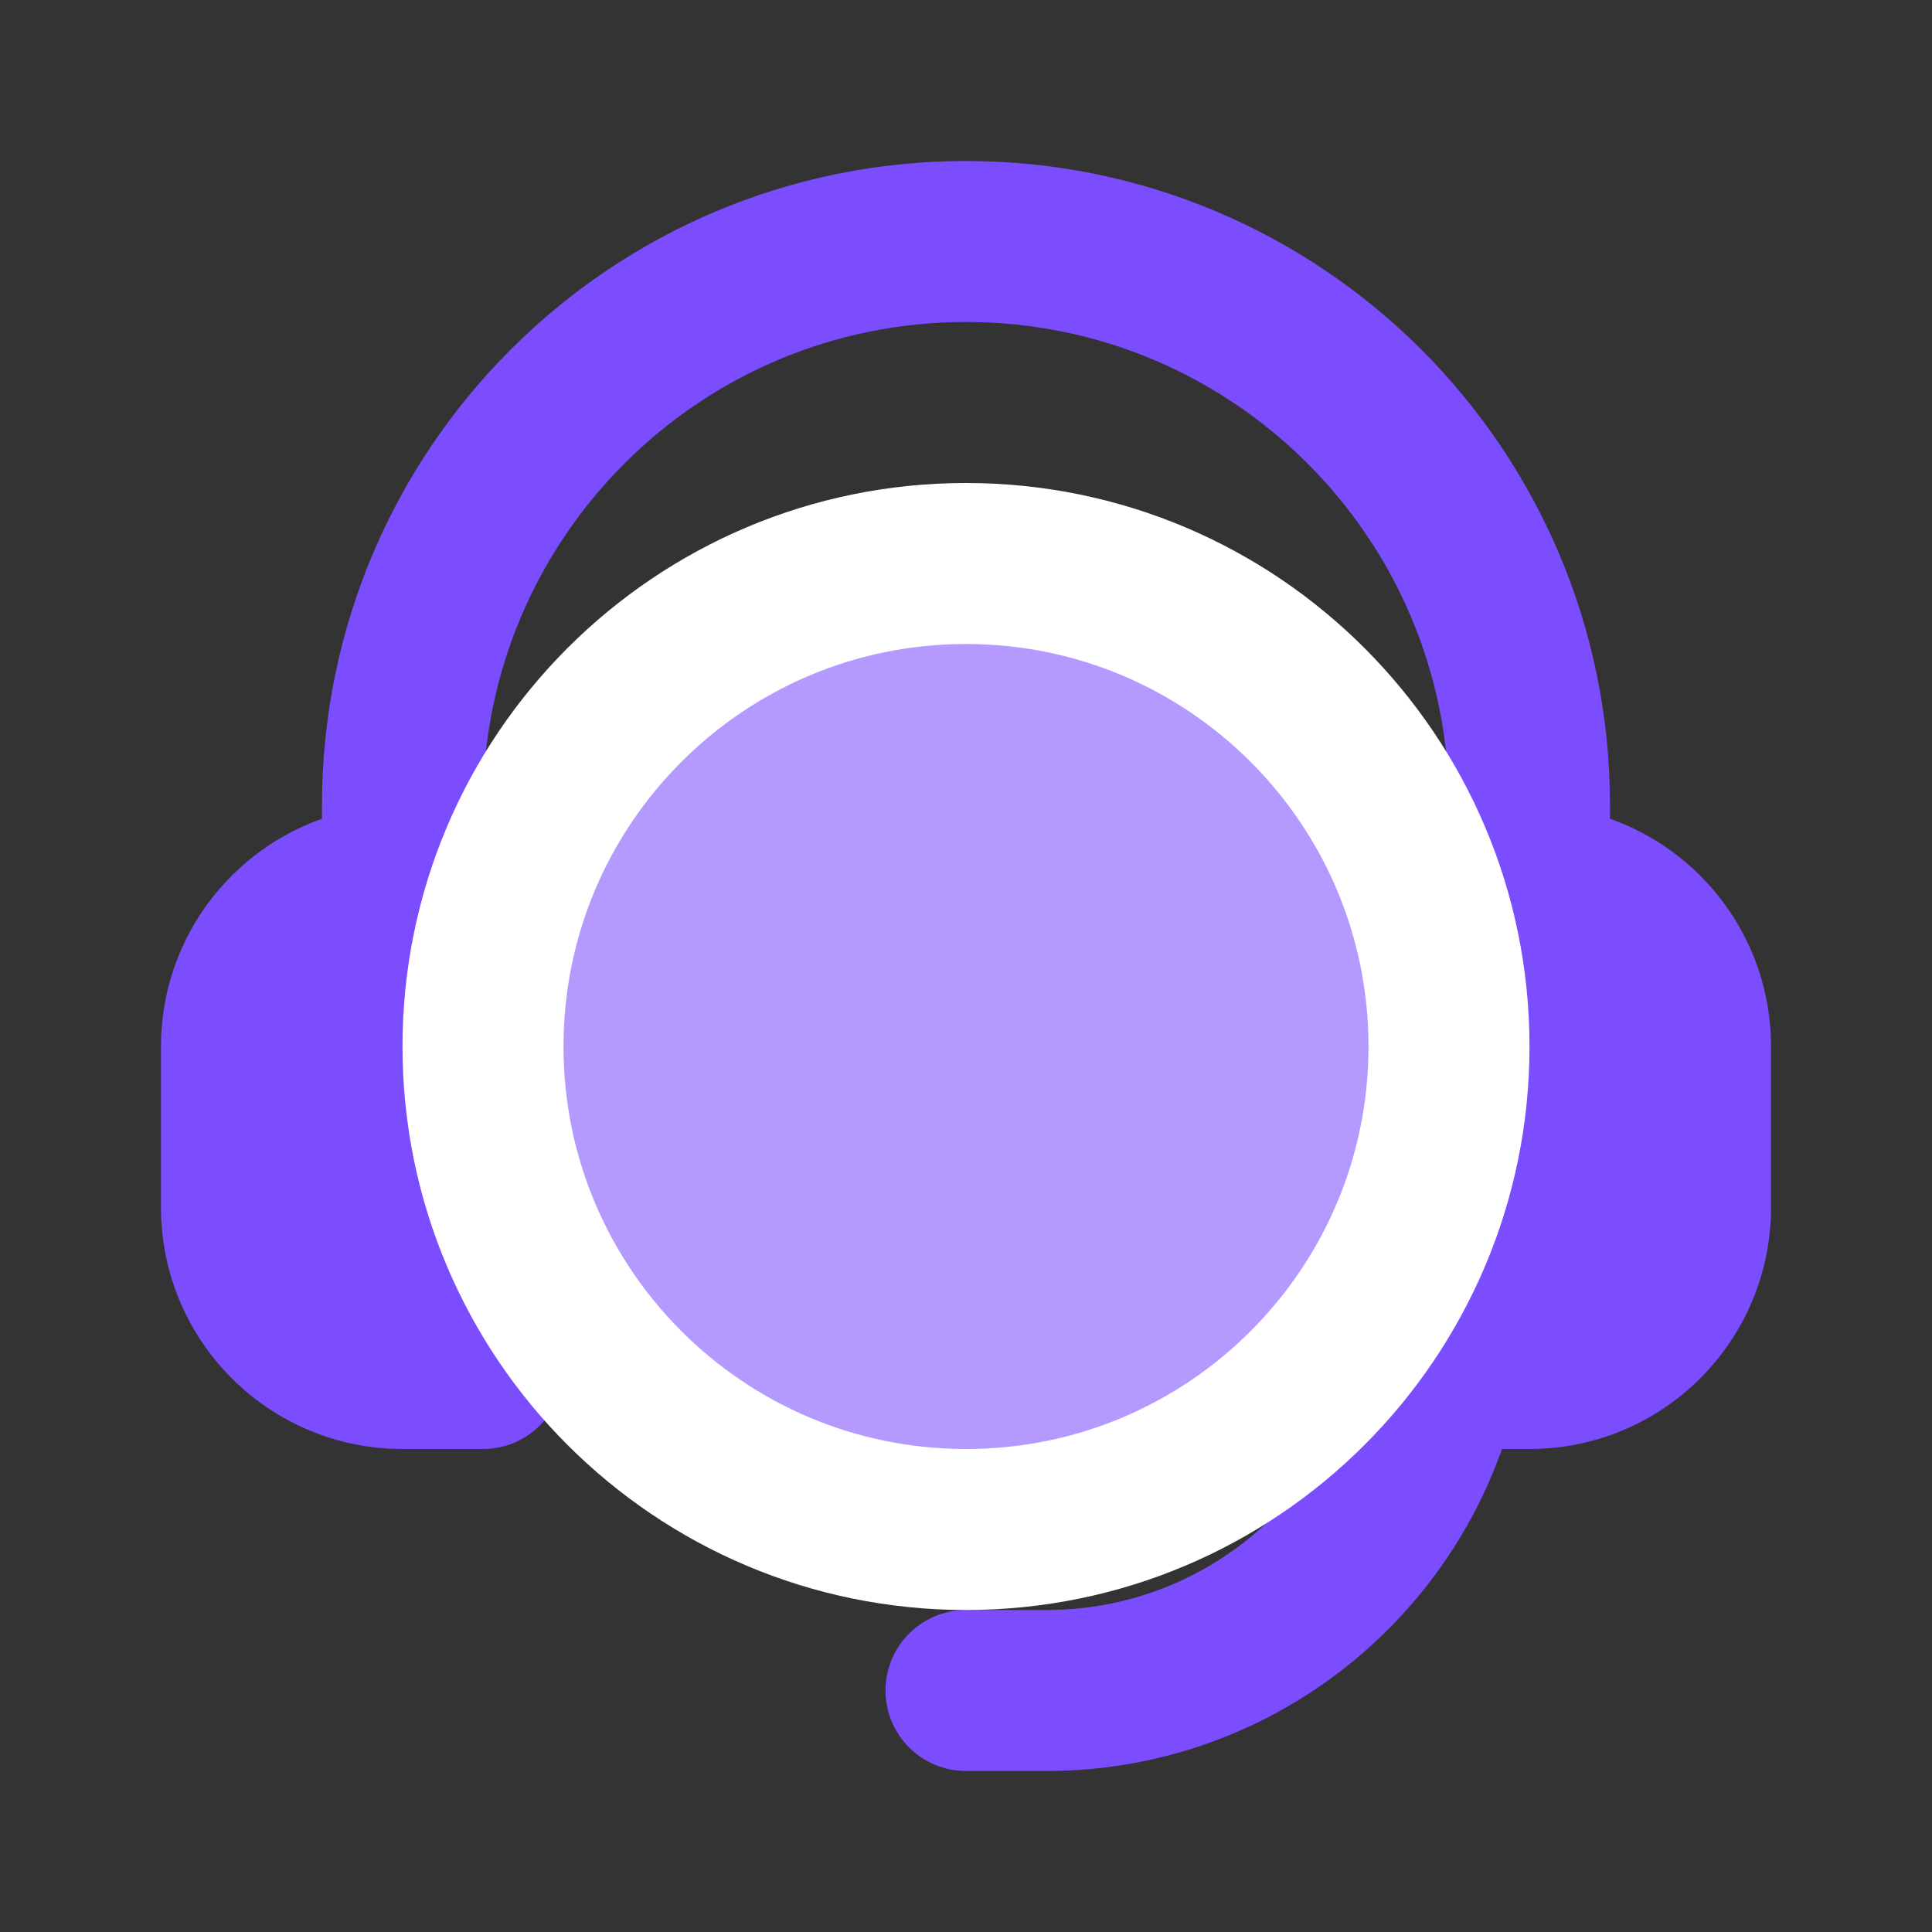
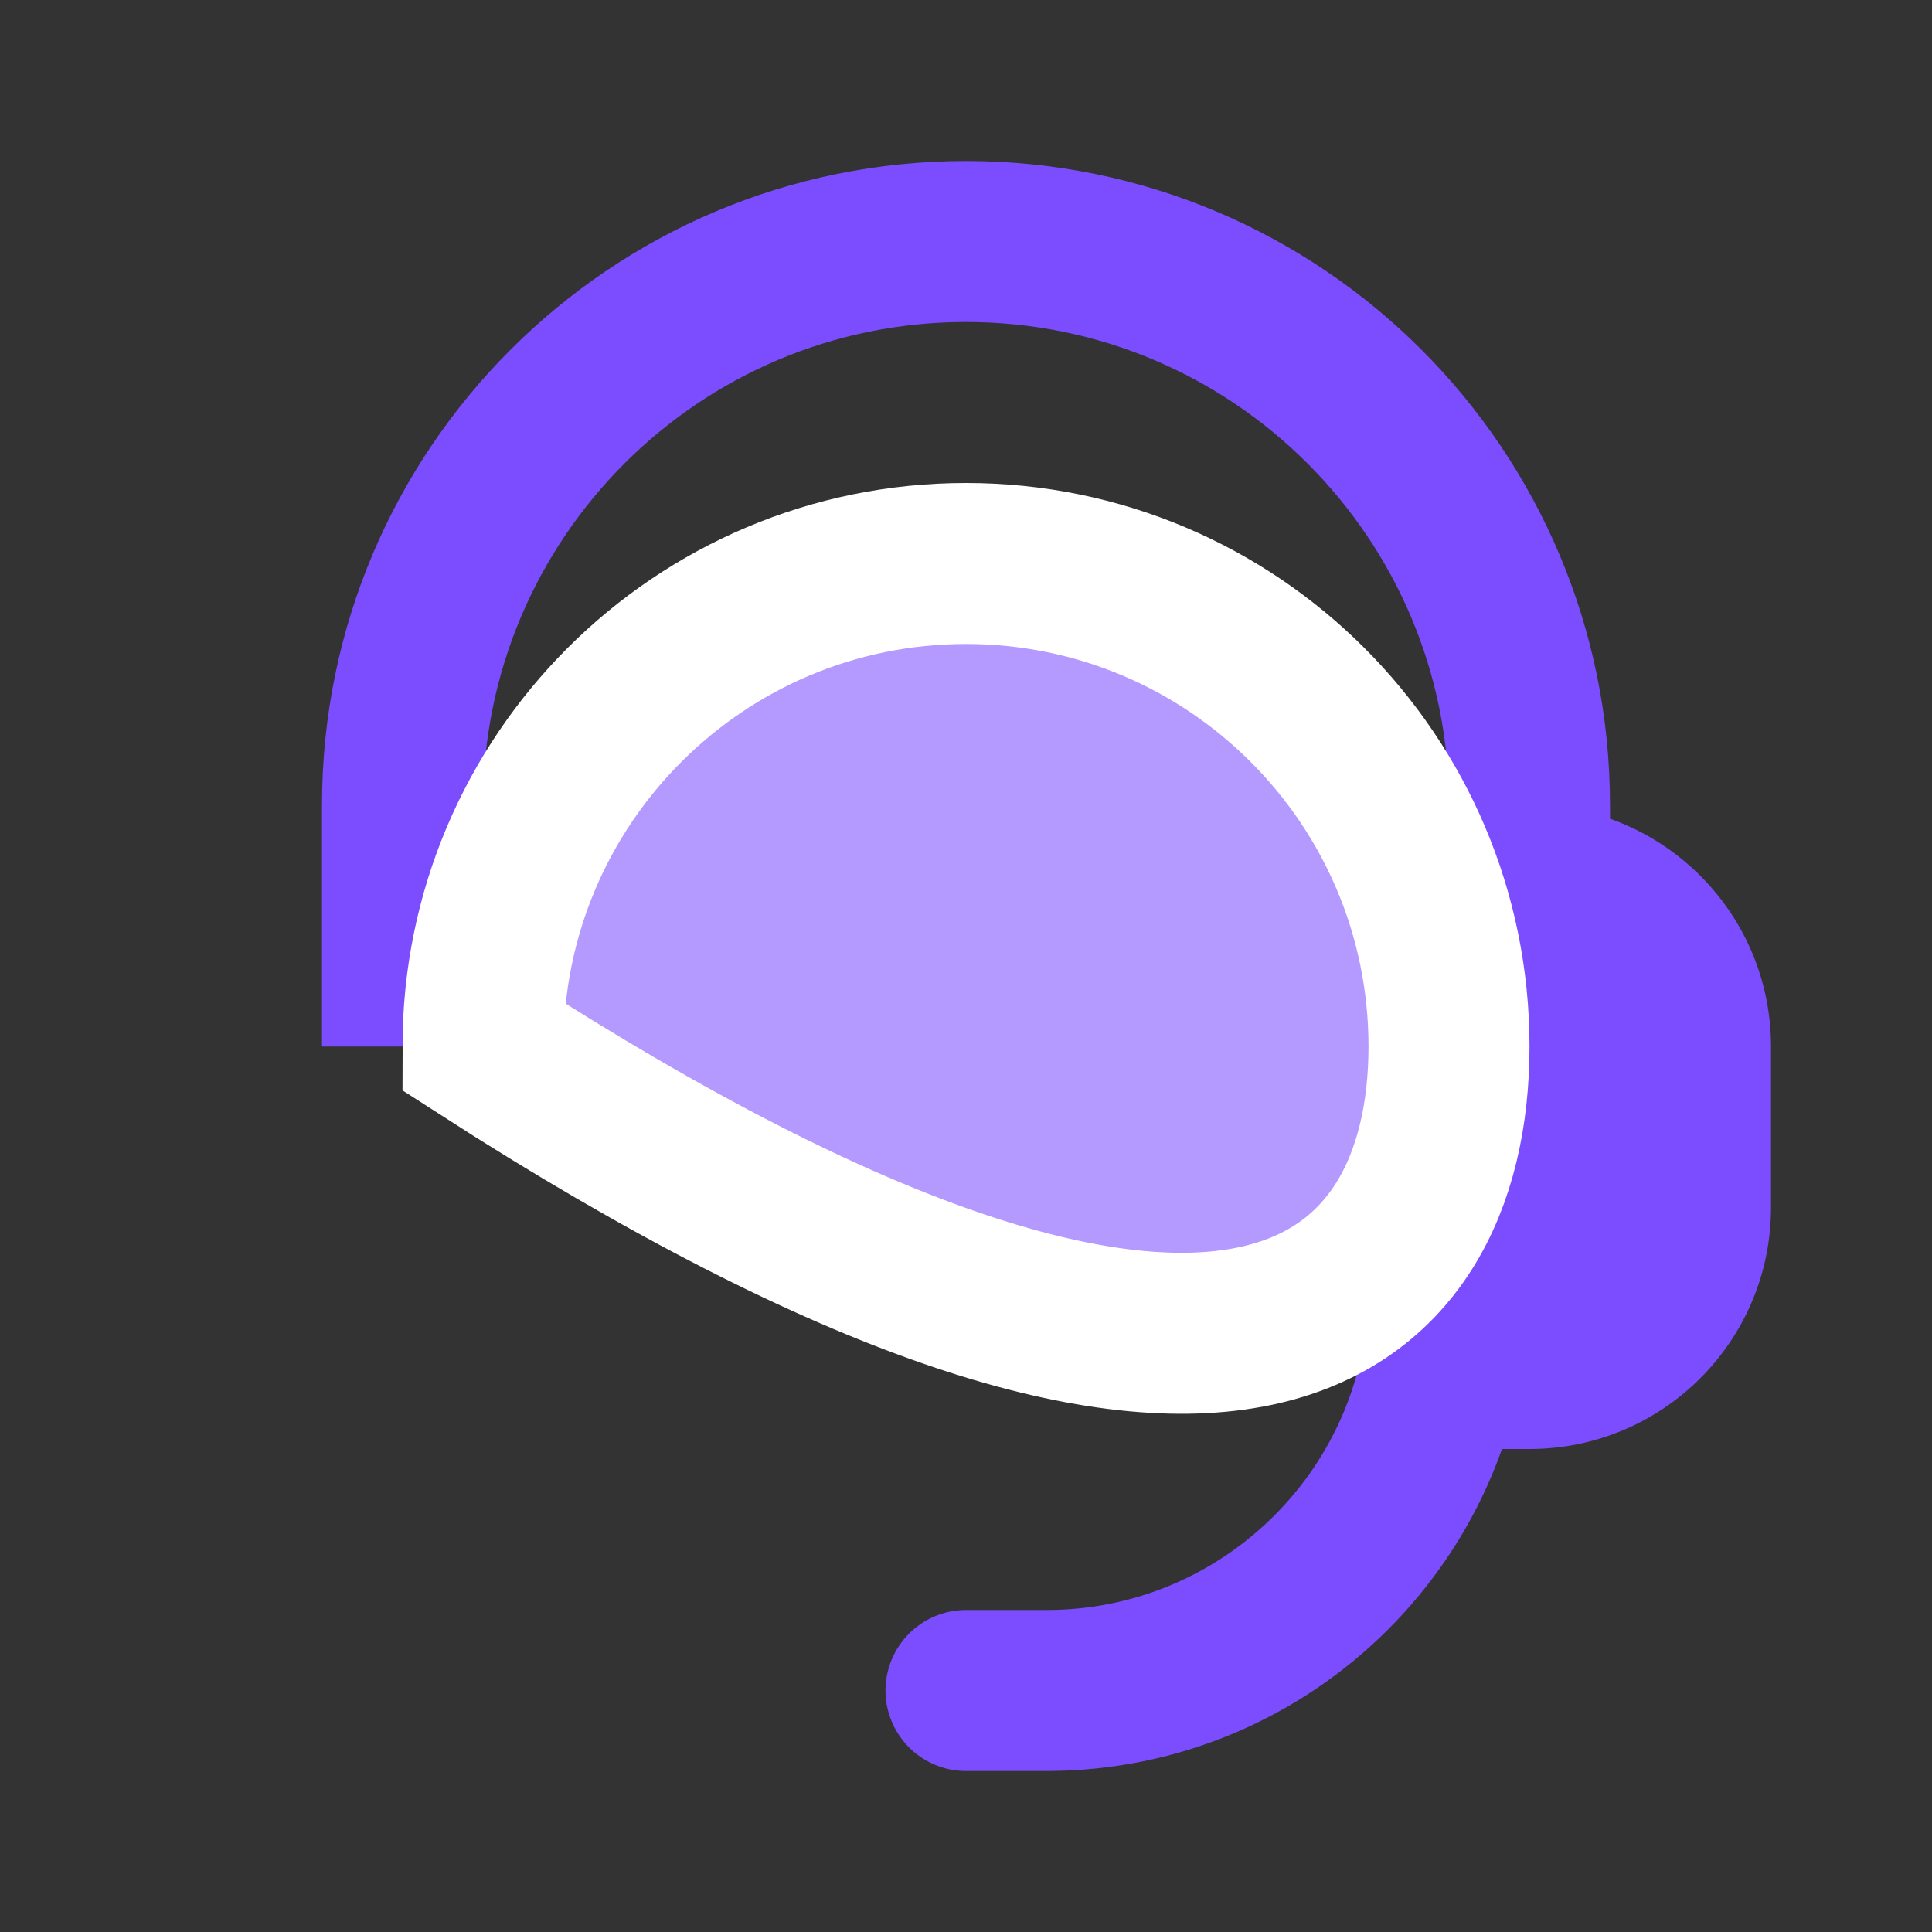
<svg xmlns="http://www.w3.org/2000/svg" width="24" height="24" viewBox="0 0 24 24" fill="none">
  <rect x="0" y="0" width="24" height="24" fill="#333333" stroke="none" />
  <path d="M18 16V16C18 18.761 15.761 21 13 21H12" stroke="#7C4CFF" stroke-width="2" stroke-linecap="round" stroke-linejoin="round" />
  <path d="M19 13V10C19 6.134 15.866 3 12 3V3C8.134 3 5 6.134 5 10V13" stroke="#7C4CFF" stroke-width="2" />
  <path d="M17 11C17 10.448 17.448 10 18 10H19C20.657 10 22 11.343 22 13V15C22 16.657 20.657 18 19 18H18C17.448 18 17 17.552 17 17V11Z" fill="#7C4CFF" />
-   <path d="M2 13C2 11.343 3.343 10 5 10H6C6.552 10 7 10.448 7 11V17C7 17.552 6.552 18 6 18H5C3.343 18 2 16.657 2 15V13Z" fill="#7C4CFF" />
-   <path d="M18 13C18 9.686 15.314 7 12 7C8.686 7 6 9.686 6 13C6 16.314 8.686 19 12 19C15.314 19 18 16.314 18 13Z" fill="#B499FF" stroke="white" stroke-width="2" />
+   <path d="M18 13C18 9.686 15.314 7 12 7C8.686 7 6 9.686 6 13C15.314 19 18 16.314 18 13Z" fill="#B499FF" stroke="white" stroke-width="2" />
</svg>